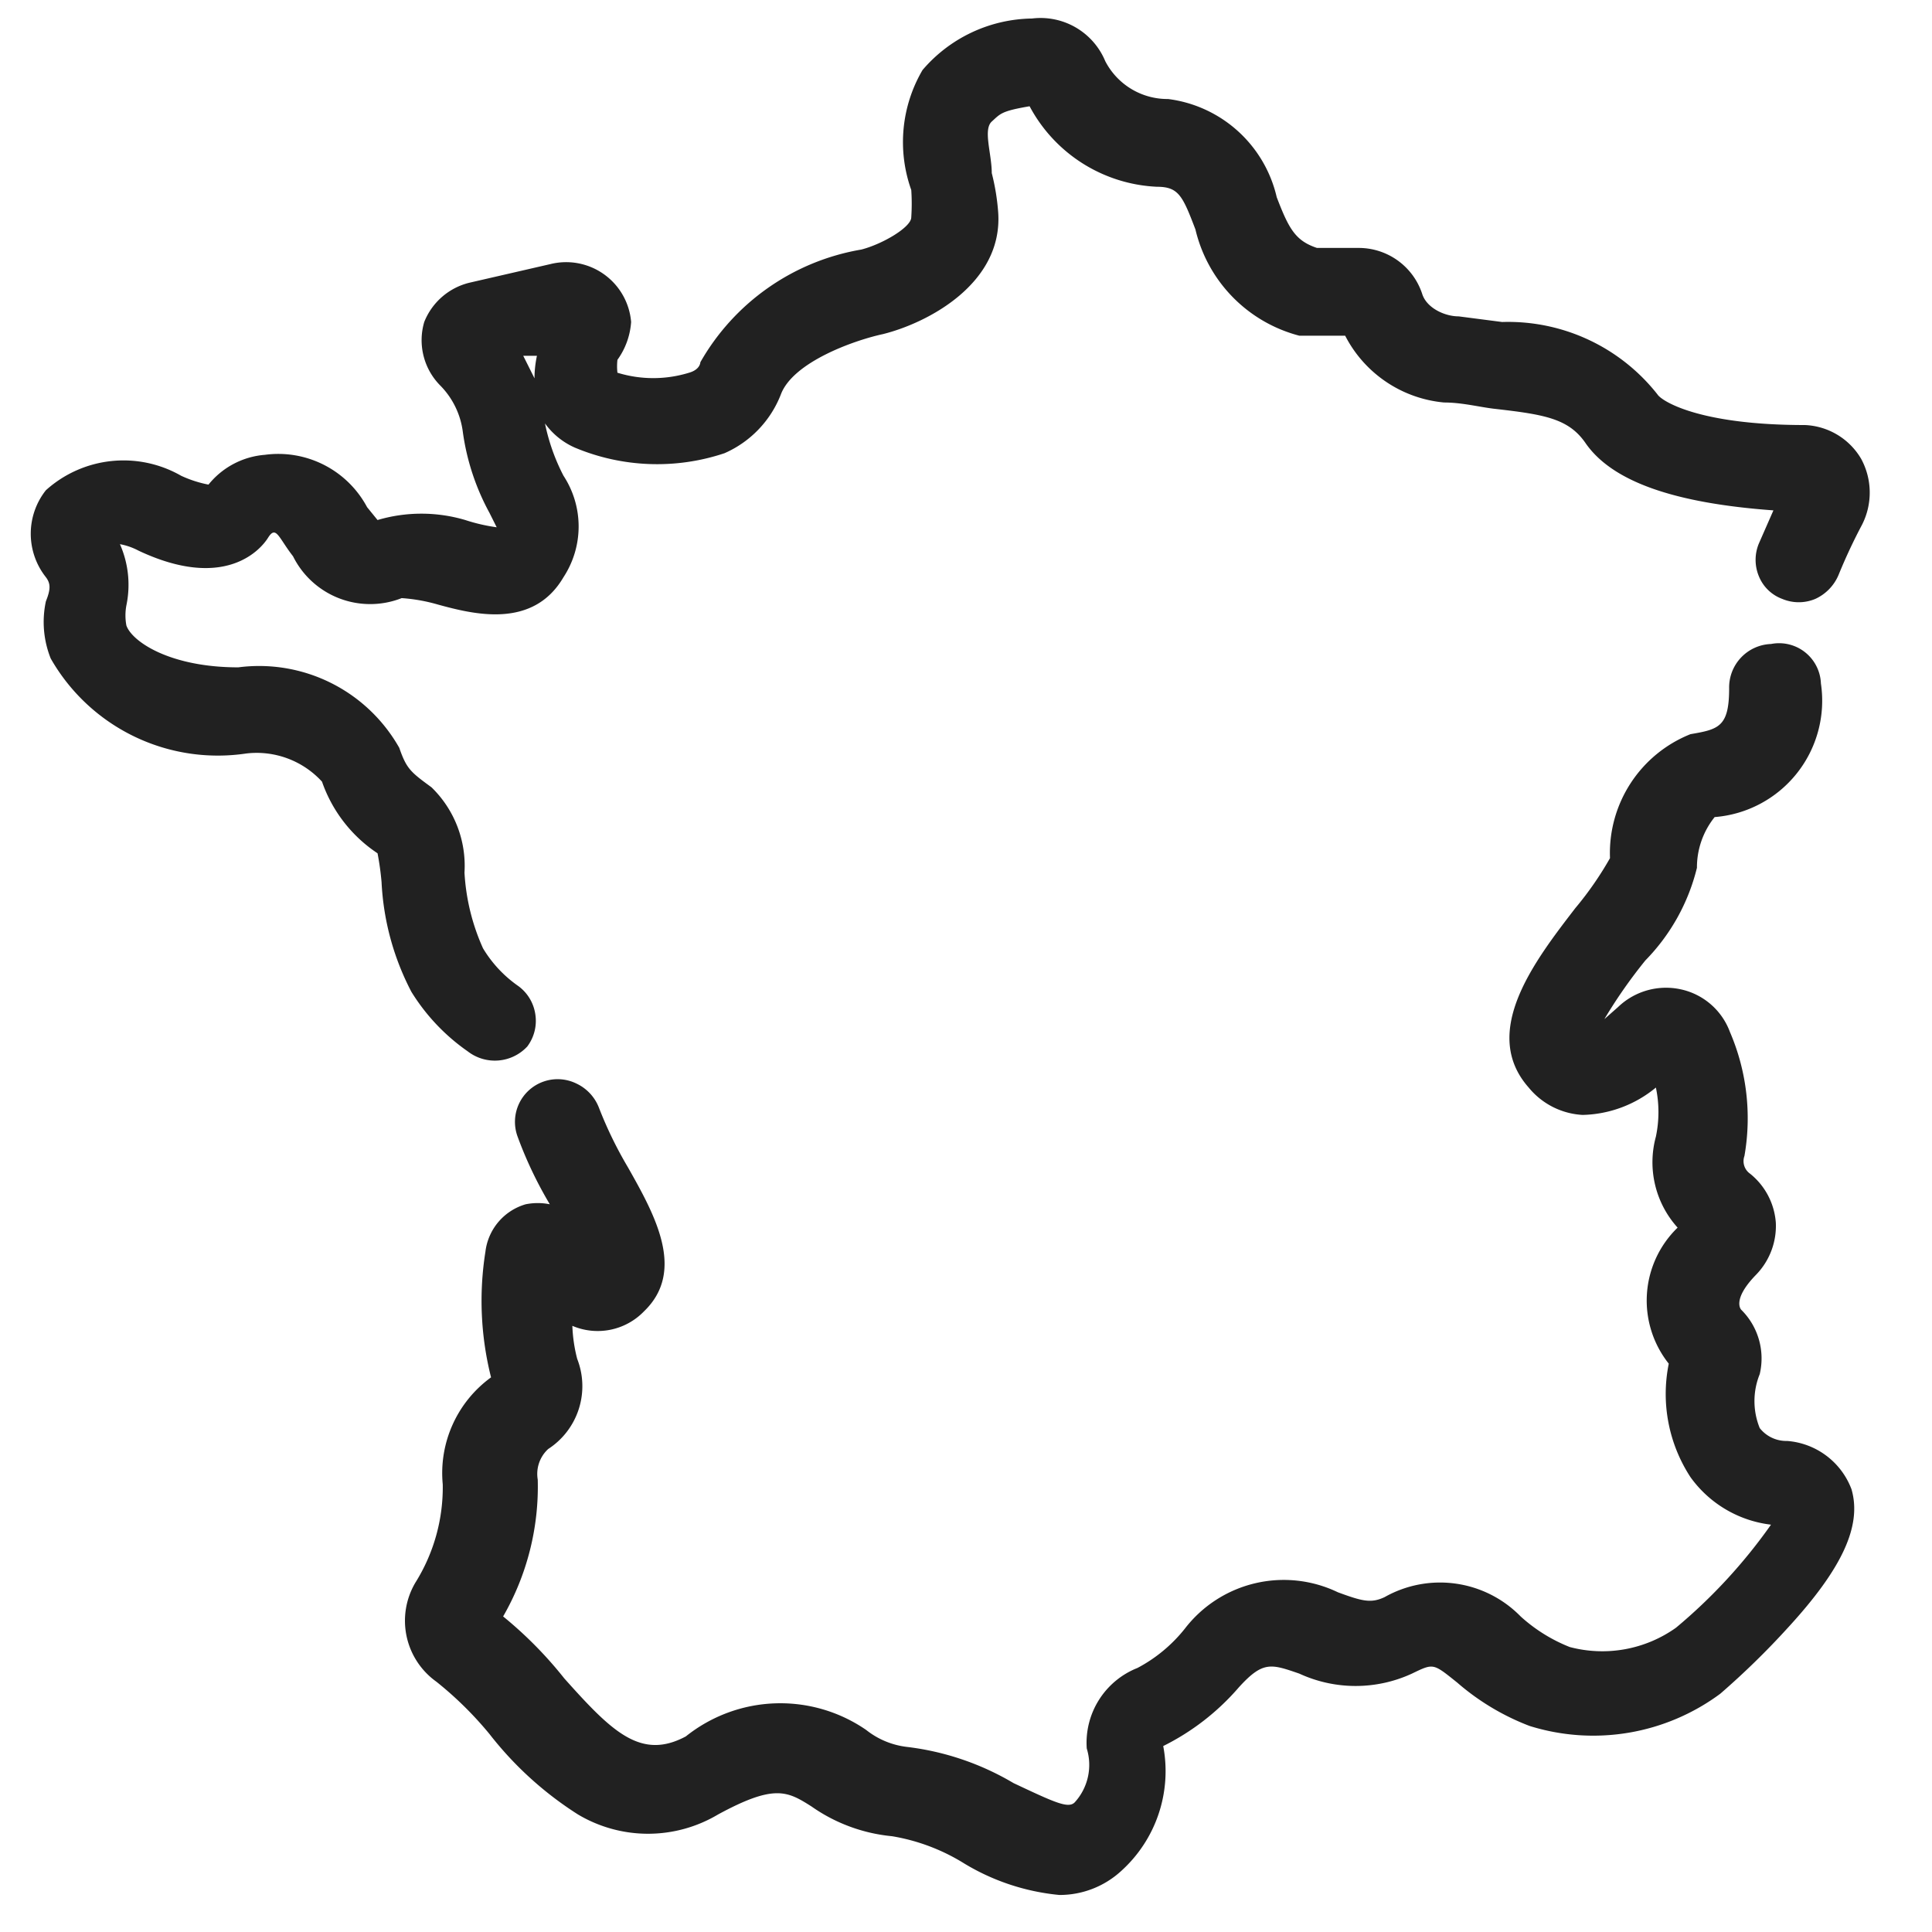
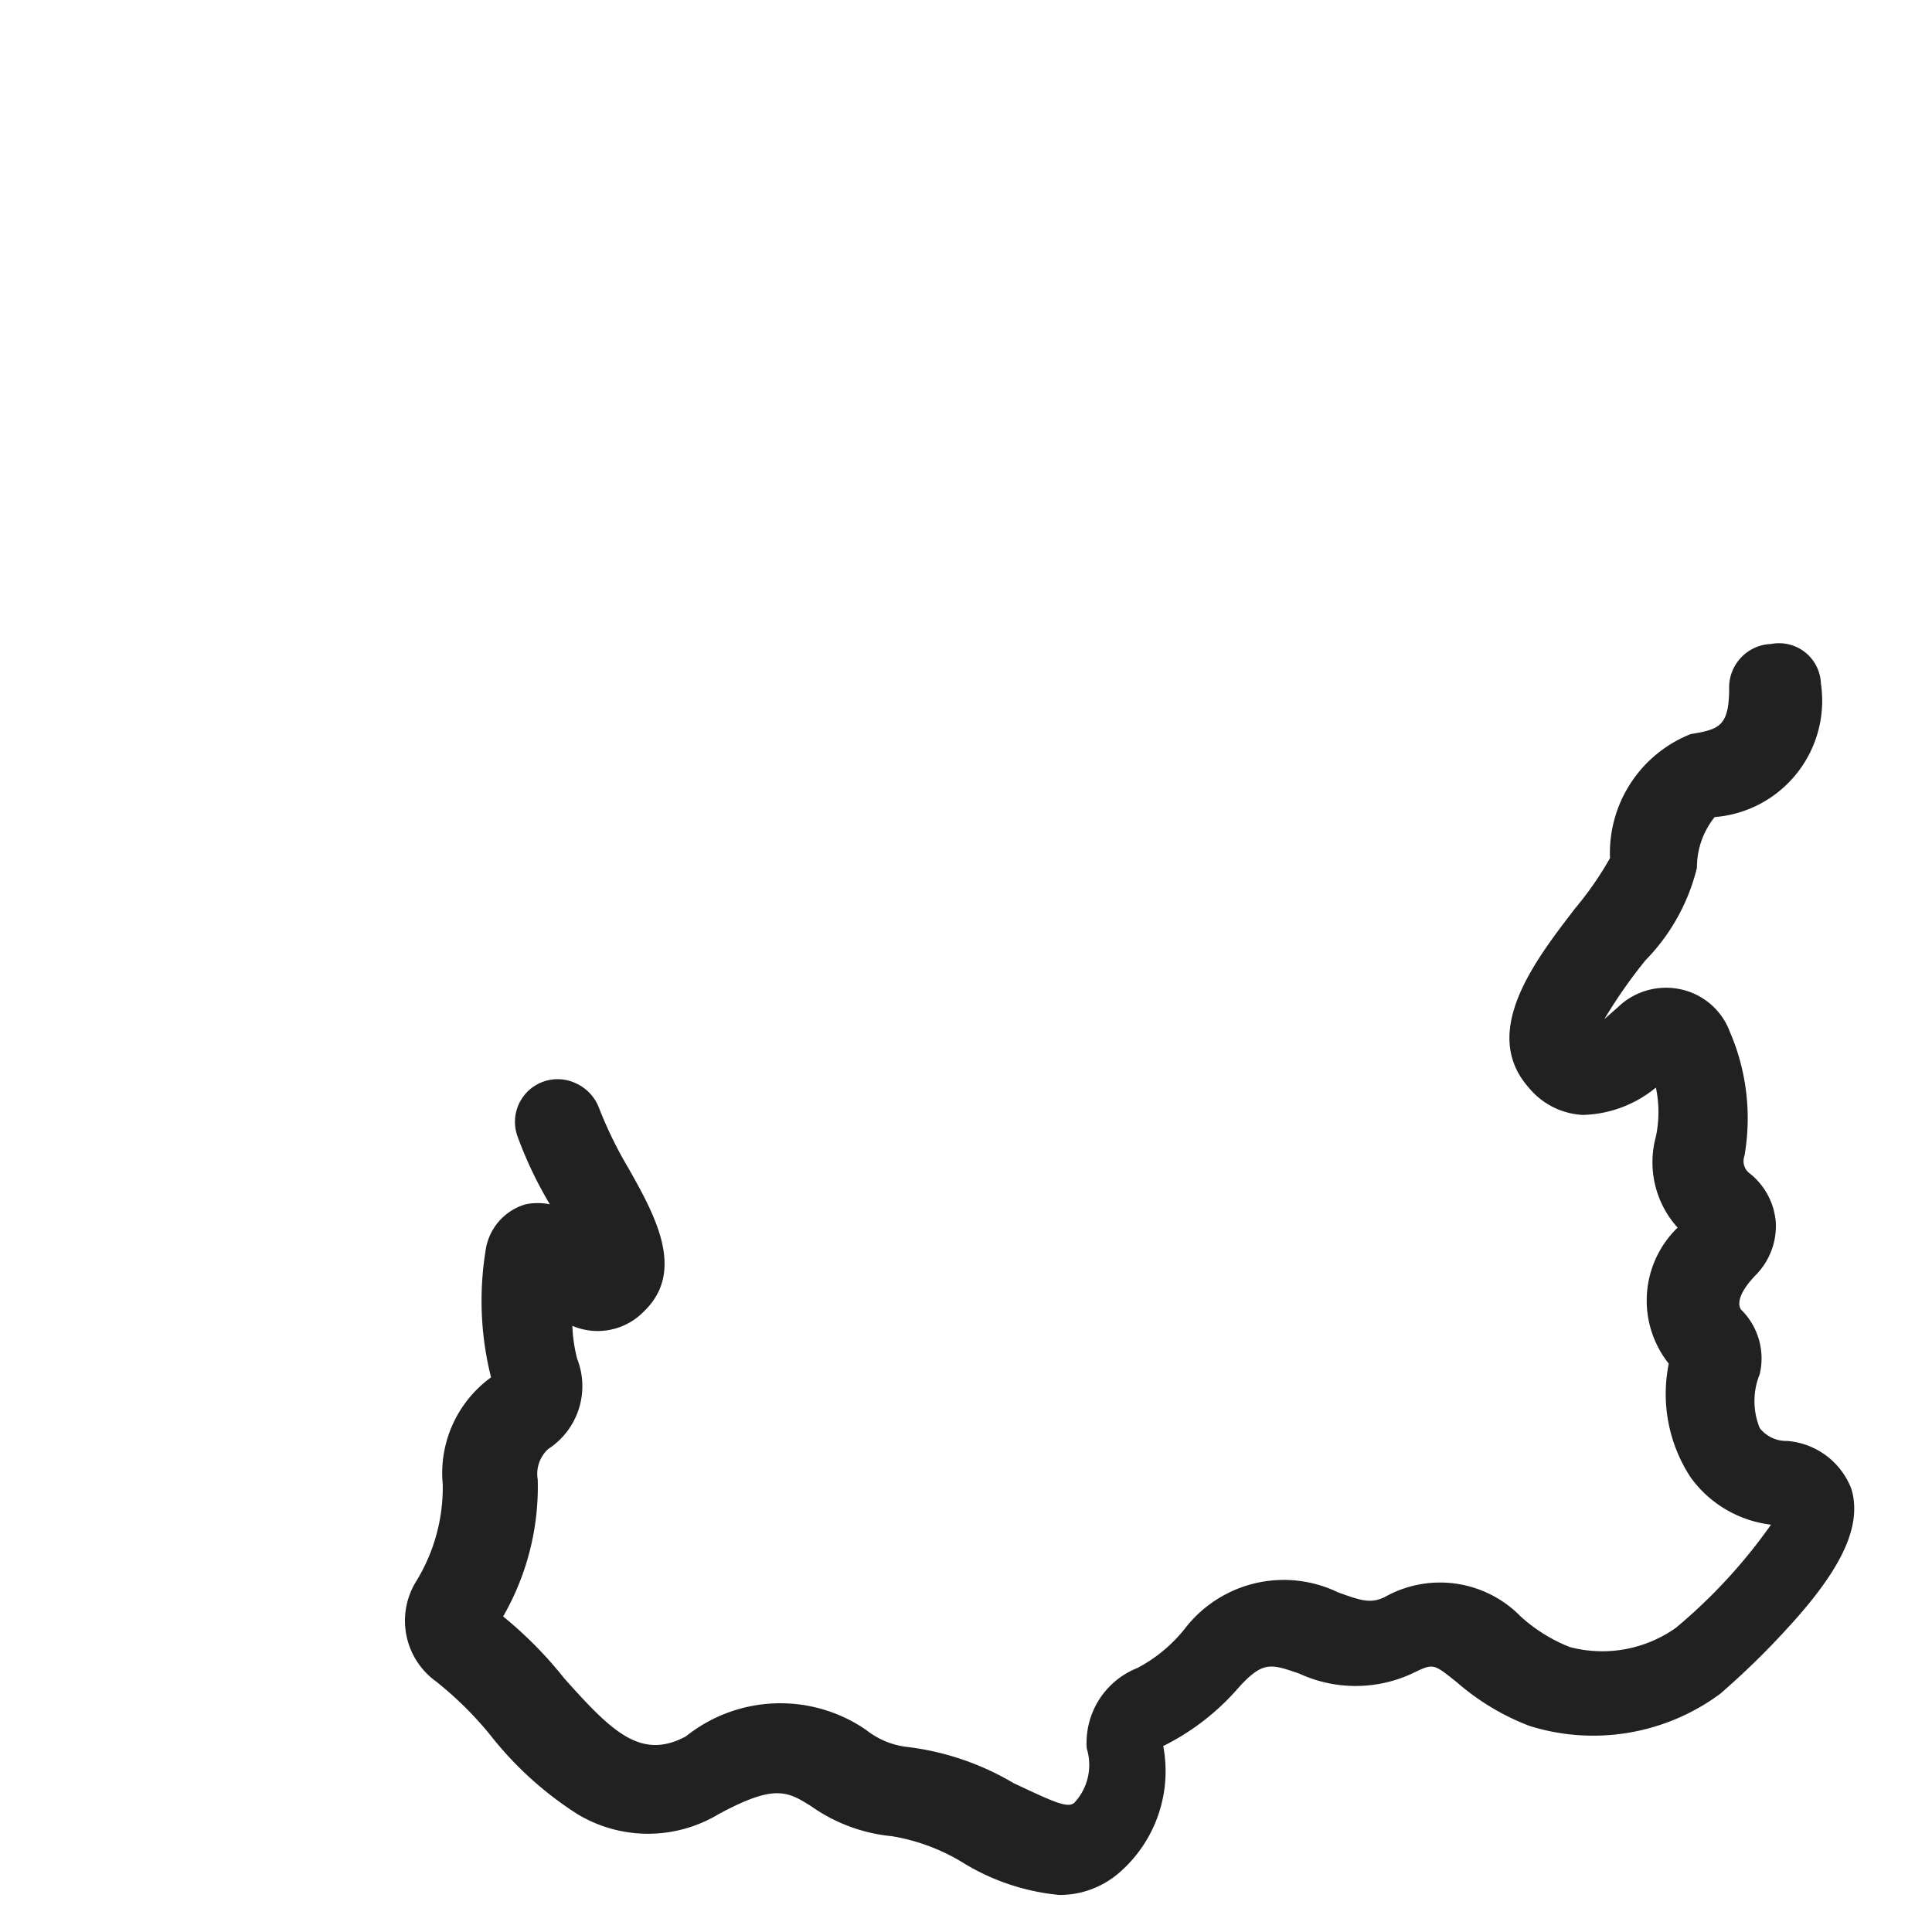
<svg xmlns="http://www.w3.org/2000/svg" id="Capa_1" data-name="Capa 1" width="24" height="24" viewBox="0 0 24 24">
  <defs>
    <style>.cls-1{fill:#212121;}</style>
  </defs>
  <path class="cls-1" d="M22.2,17.9a.42.42,0,0,1-.34-.16.89.89,0,0,1,0-.67.85.85,0,0,0-.23-.8s-.12-.12.18-.43a.87.87,0,0,0,.25-.65.86.86,0,0,0-.32-.61.19.19,0,0,1-.07-.22,2.71,2.71,0,0,0-.18-1.54.84.84,0,0,0-.61-.53.86.86,0,0,0-.78.22l-.17.15a6.18,6.18,0,0,1,.51-.73,2.49,2.49,0,0,0,.64-1.15,1,1,0,0,1,.22-.63,1.45,1.45,0,0,0,1.32-1.66A.52.52,0,0,0,22,8a.54.54,0,0,0-.52.55c0,.48-.13.51-.48.57A1.59,1.59,0,0,0,20,10.66a4.15,4.15,0,0,1-.43.62c-.5.65-1.19,1.54-.58,2.23a.93.93,0,0,0,.67.34,1.48,1.48,0,0,0,.91-.34,1.48,1.48,0,0,1,0,.61,1.21,1.21,0,0,0,.27,1.13,1.26,1.26,0,0,0-.11,1.69A1.89,1.89,0,0,0,21,18.35a1.44,1.44,0,0,0,1,.59,6.65,6.65,0,0,1-1.18,1.28,1.58,1.58,0,0,1-1.32.24,2,2,0,0,1-.61-.38,1.4,1.4,0,0,0-1.69-.24c-.17.08-.28.05-.58-.06a1.55,1.55,0,0,0-1.9.45,1.86,1.86,0,0,1-.59.49,1,1,0,0,0-.63,1,.69.69,0,0,1-.15.67c-.08.08-.25,0-.76-.24a3.38,3.38,0,0,0-1.33-.45,1,1,0,0,1-.5-.21,1.88,1.88,0,0,0-2.24.08c-.56.3-.92-.06-1.51-.72a5,5,0,0,0-.76-.77,3.23,3.23,0,0,0,.43-1.7A.42.42,0,0,1,6.81,18a.93.93,0,0,0,.36-1.12,1.89,1.89,0,0,1-.06-.41A.8.8,0,0,0,8,16.29c.52-.5.14-1.19-.2-1.79a5,5,0,0,1-.36-.74.55.55,0,0,0-.28-.3.53.53,0,0,0-.73.66,5,5,0,0,0,.4.84.76.76,0,0,0-.3,0,.7.7,0,0,0-.5.59,3.89,3.89,0,0,0,.07,1.56h0a1.47,1.47,0,0,0-.6,1.33,2.23,2.23,0,0,1-.34,1.22.93.93,0,0,0,.26,1.23,4.45,4.45,0,0,1,.66.65,4.34,4.34,0,0,0,1.1,1,1.7,1.7,0,0,0,1.74,0c.7-.38.86-.29,1.16-.1a2.08,2.08,0,0,0,1,.37,2.46,2.46,0,0,1,.9.34,2.79,2.79,0,0,0,1.18.39,1.13,1.13,0,0,0,.77-.3,1.67,1.67,0,0,0,.52-1.55,3,3,0,0,0,.94-.73c.3-.33.4-.29.75-.17a1.67,1.67,0,0,0,1.4,0c.27-.13.26-.13.56.11a3,3,0,0,0,.9.54,2.65,2.65,0,0,0,2.37-.4,9.86,9.86,0,0,0,.84-.82c.68-.74.92-1.27.79-1.72A.93.93,0,0,0,22.2,17.9Z" />
-   <path class="cls-1" d="M23.12,5.7a.85.85,0,0,0-.7-.42c-1.32,0-1.78-.3-1.83-.38A2.36,2.36,0,0,0,18.66,4l-.54-.07c-.17,0-.39-.1-.45-.27a.83.83,0,0,0-.8-.58h-.51c-.27-.09-.35-.24-.5-.63a1.59,1.59,0,0,0-1.35-1.22.87.87,0,0,1-.78-.47.87.87,0,0,0-.91-.53,1.82,1.82,0,0,0-1.36.64,1.77,1.77,0,0,0-.14,1.49,2.54,2.54,0,0,1,0,.34c0,.12-.35.33-.62.4a2.85,2.85,0,0,0-2,1.4s0,.09-.14.13a1.51,1.51,0,0,1-.89,0,.71.71,0,0,1,0-.16A.91.91,0,0,0,7.84,4a.81.81,0,0,0-1-.72l-1,.23A.81.81,0,0,0,5.27,4a.8.8,0,0,0,.2.79,1,1,0,0,1,.28.58,2.93,2.93,0,0,0,.33,1s.07.14.09.18a2.23,2.23,0,0,1-.39-.09,1.92,1.92,0,0,0-1.09,0l-.13-.16a1.25,1.25,0,0,0-1.27-.65,1,1,0,0,0-.7.37,1.46,1.46,0,0,1-.34-.11,1.44,1.44,0,0,0-1.68.18.87.87,0,0,0,0,1.08c.06.08.06.15,0,.3a1.22,1.22,0,0,0,.06.71A2.39,2.39,0,0,0,3.06,9.36,1.1,1.1,0,0,1,4,9.71a1.76,1.76,0,0,0,.69.89,3.48,3.48,0,0,1,.05.36,3.28,3.28,0,0,0,.37,1.36,2.5,2.5,0,0,0,.7.74A.55.55,0,0,0,6.55,13a.53.53,0,0,0,.1-.4.53.53,0,0,0-.21-.35A1.53,1.53,0,0,1,6,11.78a2.65,2.65,0,0,1-.23-.94,1.36,1.36,0,0,0-.41-1.06c-.26-.19-.31-.23-.4-.49a2,2,0,0,0-2-1c-.85,0-1.32-.32-1.39-.52a.68.68,0,0,1,0-.25,1.25,1.25,0,0,0-.08-.76.79.79,0,0,1,.23.08c1.06.5,1.51,0,1.61-.16s.13,0,.31.23a1.07,1.07,0,0,0,1.35.52,2.14,2.14,0,0,1,.45.08c.44.12,1.18.31,1.56-.34A1.15,1.15,0,0,0,7,5.91a2.49,2.49,0,0,1-.23-.65.91.91,0,0,0,.37.3A2.64,2.64,0,0,0,9,5.63a1.32,1.32,0,0,0,.7-.73c.15-.4.9-.67,1.27-.75.56-.14,1.49-.63,1.43-1.51a2.78,2.78,0,0,0-.08-.49c0-.24-.11-.54,0-.64s.12-.13.47-.19a1.89,1.89,0,0,0,1.58,1c.27,0,.32.11.48.53a1.79,1.79,0,0,0,1.29,1.32h.57A1.54,1.54,0,0,0,17.94,5c.23,0,.45.06.64.08.61.07.91.12,1.12.43.33.47,1.09.74,2.33.83l-.18.41a.53.53,0,0,0,0,.41.5.5,0,0,0,.29.28.53.53,0,0,0,.41,0,.57.57,0,0,0,.29-.3,6.81,6.81,0,0,1,.29-.62A.88.88,0,0,0,23.12,5.7Zm-16.48-1L6.5,4.42l.17,0A1.36,1.36,0,0,0,6.64,4.67Z" />
</svg>